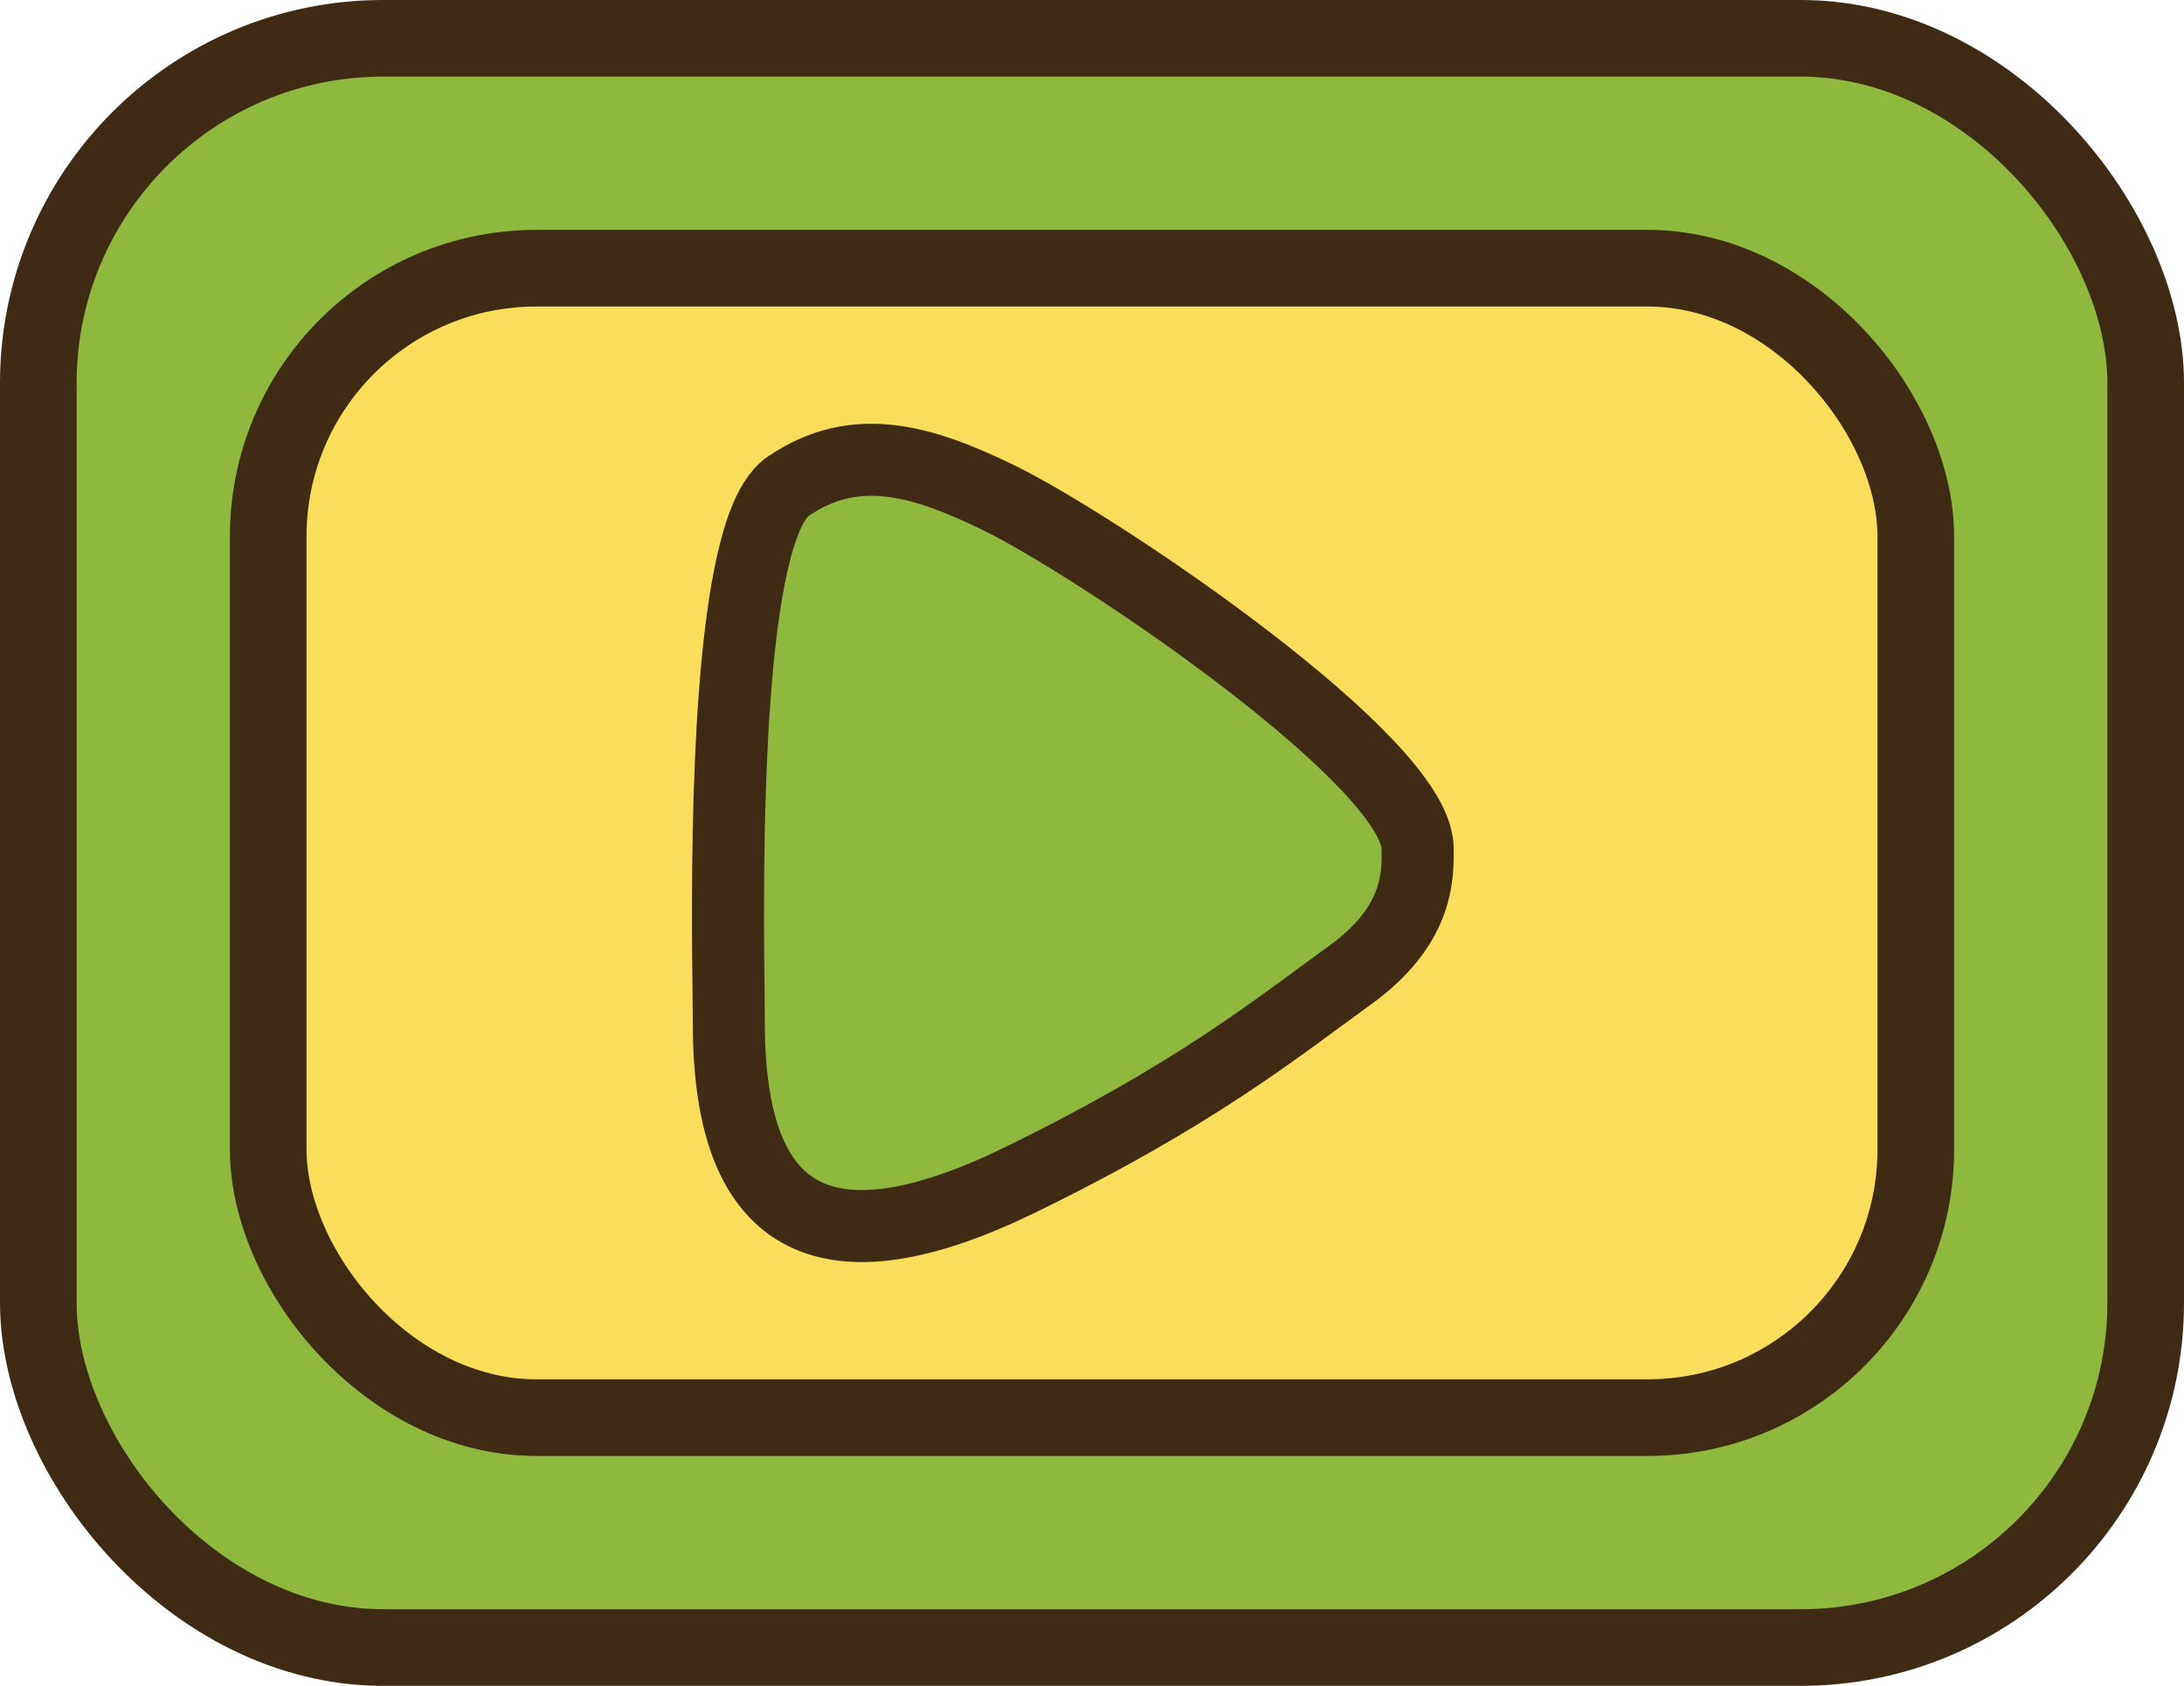
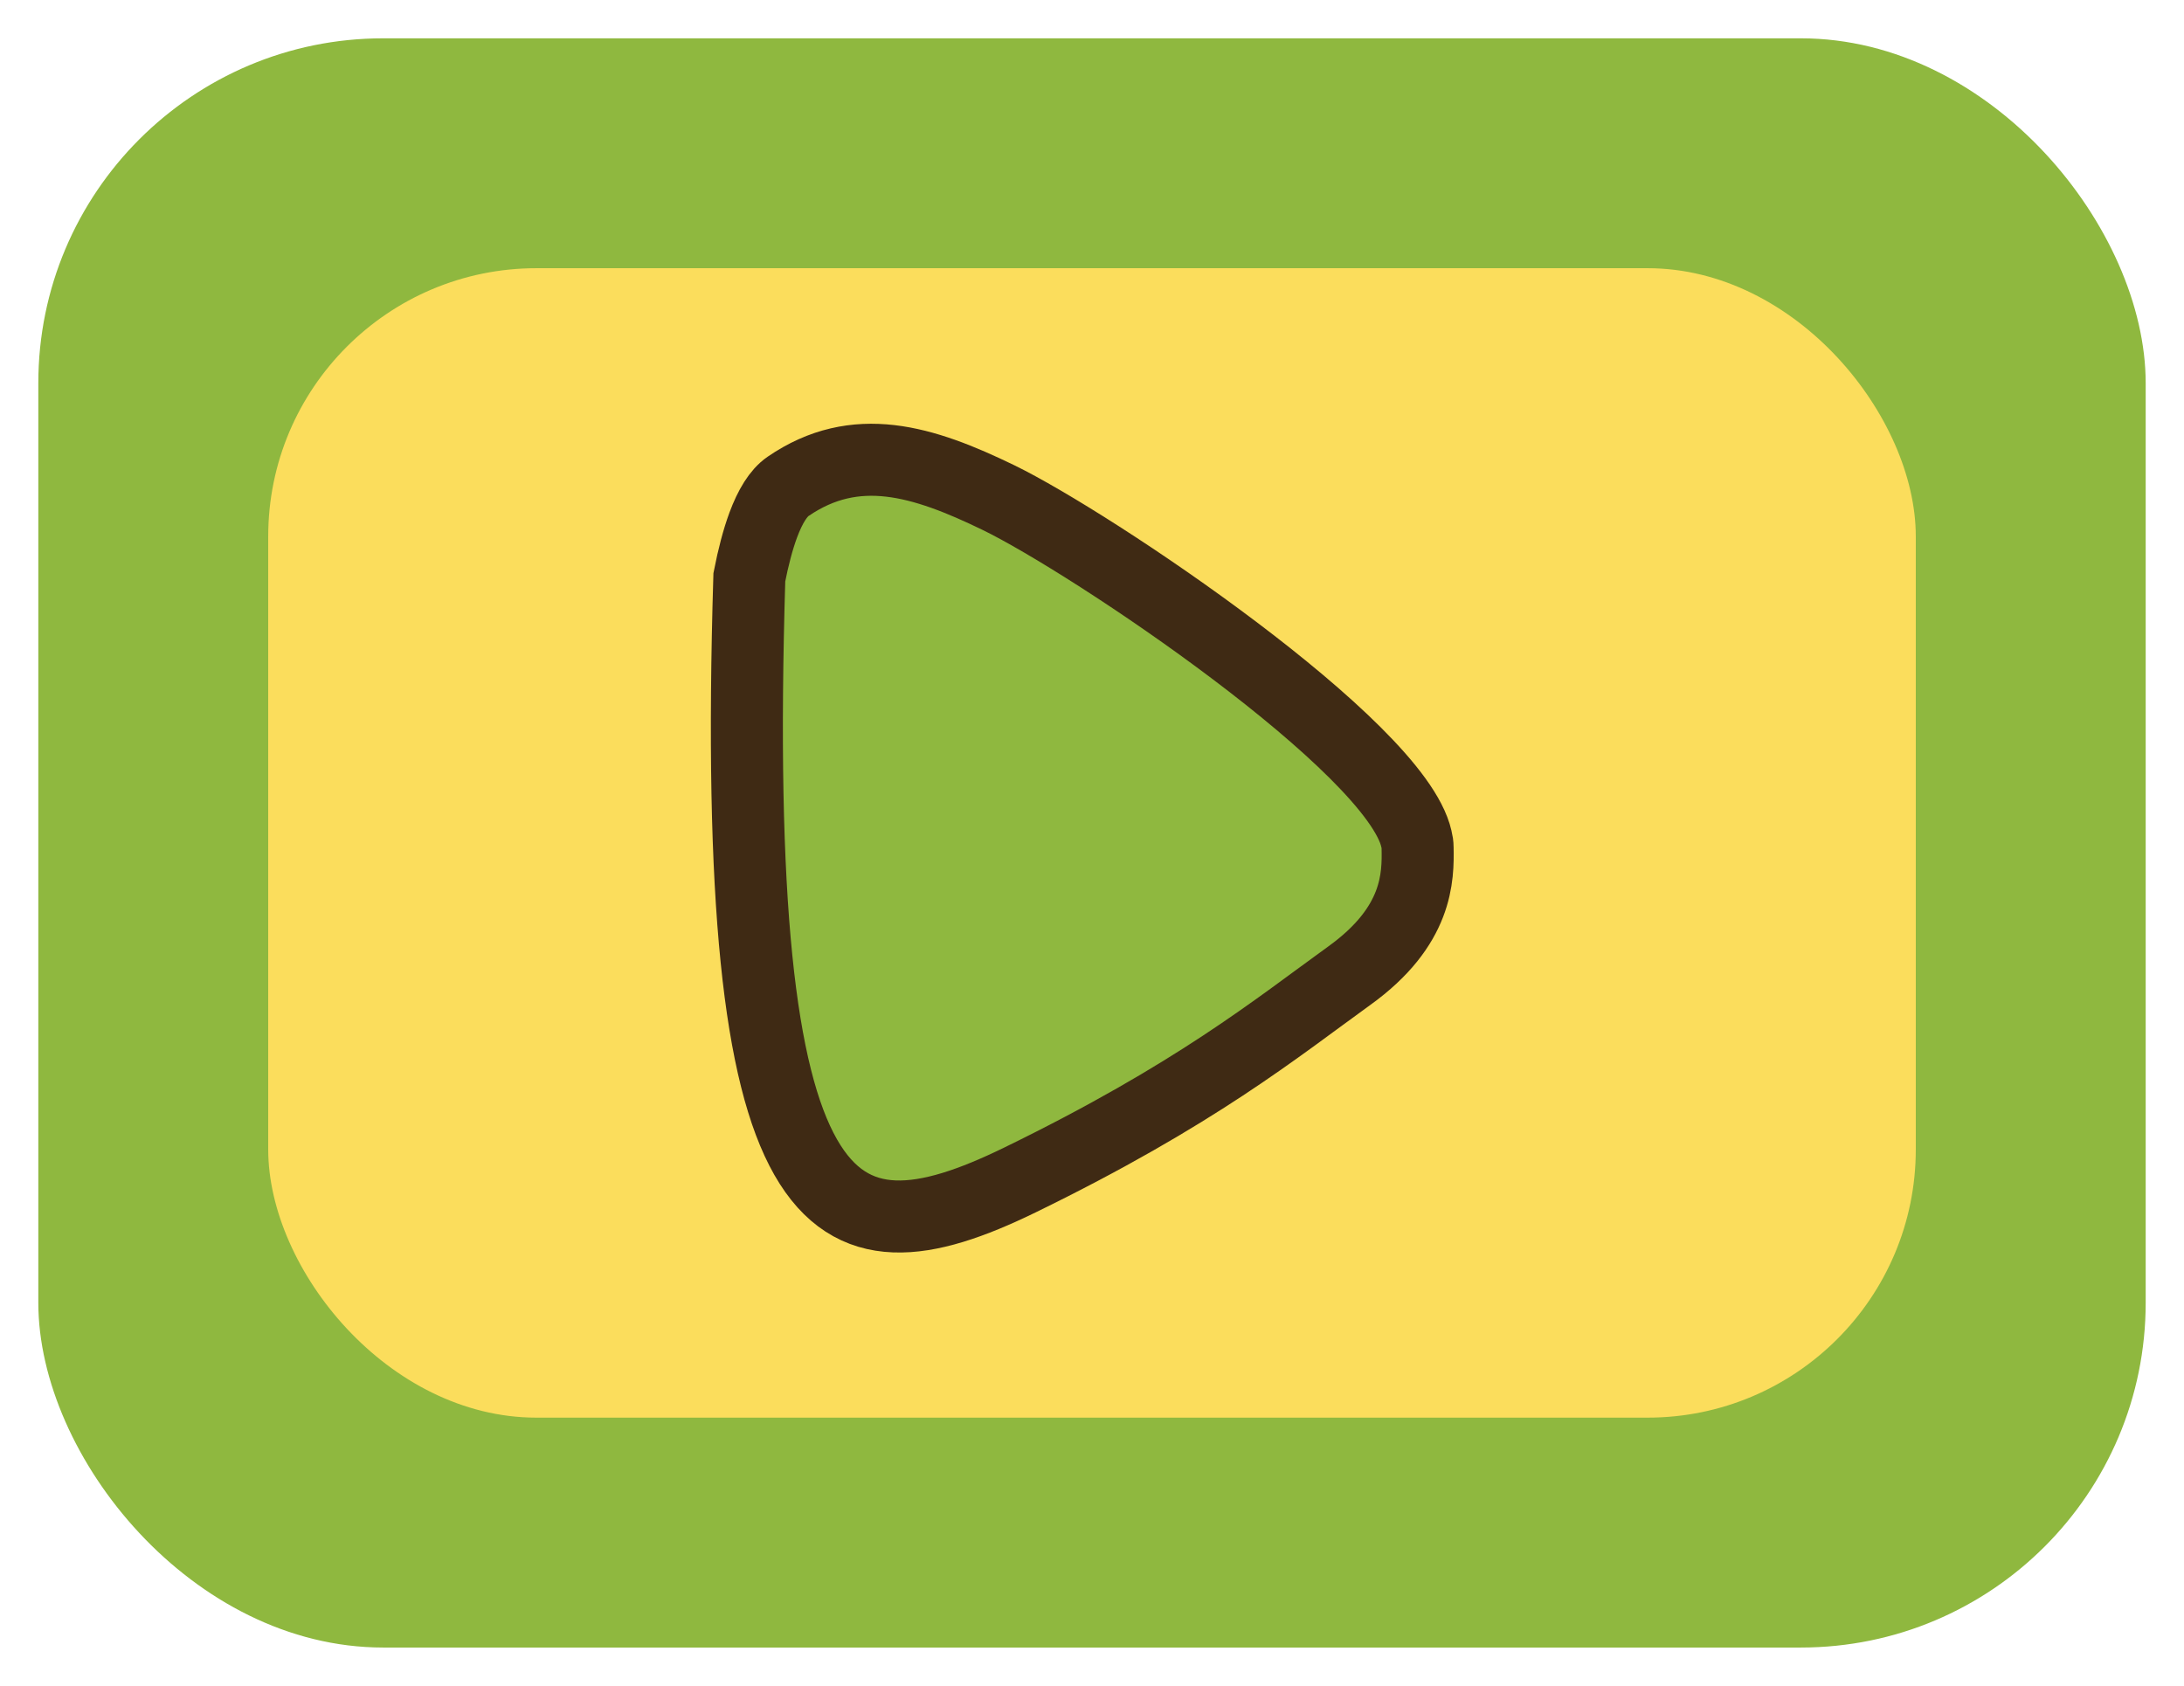
<svg xmlns="http://www.w3.org/2000/svg" width="114" height="88" viewBox="0 0 114 88" fill="none">
  <rect x="2" y="2" width="110" height="84" rx="18" fill="#8FB83F" />
-   <rect x="2" y="2" width="110" height="84" rx="18" stroke="#3F2A14" stroke-width="4" />
  <rect x="14" y="14" width="86" height="60" rx="14" fill="#FBDD5C" />
-   <rect x="14" y="14" width="86" height="60" rx="14" stroke="#3F2A14" stroke-width="4" />
-   <path d="M73.995 44.236C73.995 44.089 73.972 43.942 73.933 43.788C72.849 38.97 56.983 28.336 52.109 25.97C48.185 24.067 44.667 22.969 41.134 25.39C40.627 25.738 40.198 26.442 39.839 27.408C39.559 28.166 39.317 29.094 39.114 30.131C37.679 37.446 38.038 50.539 38.045 53.555C38.084 64.049 43.279 66.446 53.232 61.597C62.404 57.128 66.632 53.671 70.438 50.925C74.019 48.343 74.026 45.783 73.995 44.236Z" fill="#8FB83F" stroke="#3F2A14" stroke-width="3.76" stroke-miterlimit="10" />
+   <path d="M73.995 44.236C73.995 44.089 73.972 43.942 73.933 43.788C72.849 38.97 56.983 28.336 52.109 25.97C48.185 24.067 44.667 22.969 41.134 25.39C40.627 25.738 40.198 26.442 39.839 27.408C39.559 28.166 39.317 29.094 39.114 30.131C38.084 64.049 43.279 66.446 53.232 61.597C62.404 57.128 66.632 53.671 70.438 50.925C74.019 48.343 74.026 45.783 73.995 44.236Z" fill="#8FB83F" stroke="#3F2A14" stroke-width="3.76" stroke-miterlimit="10" />
</svg>